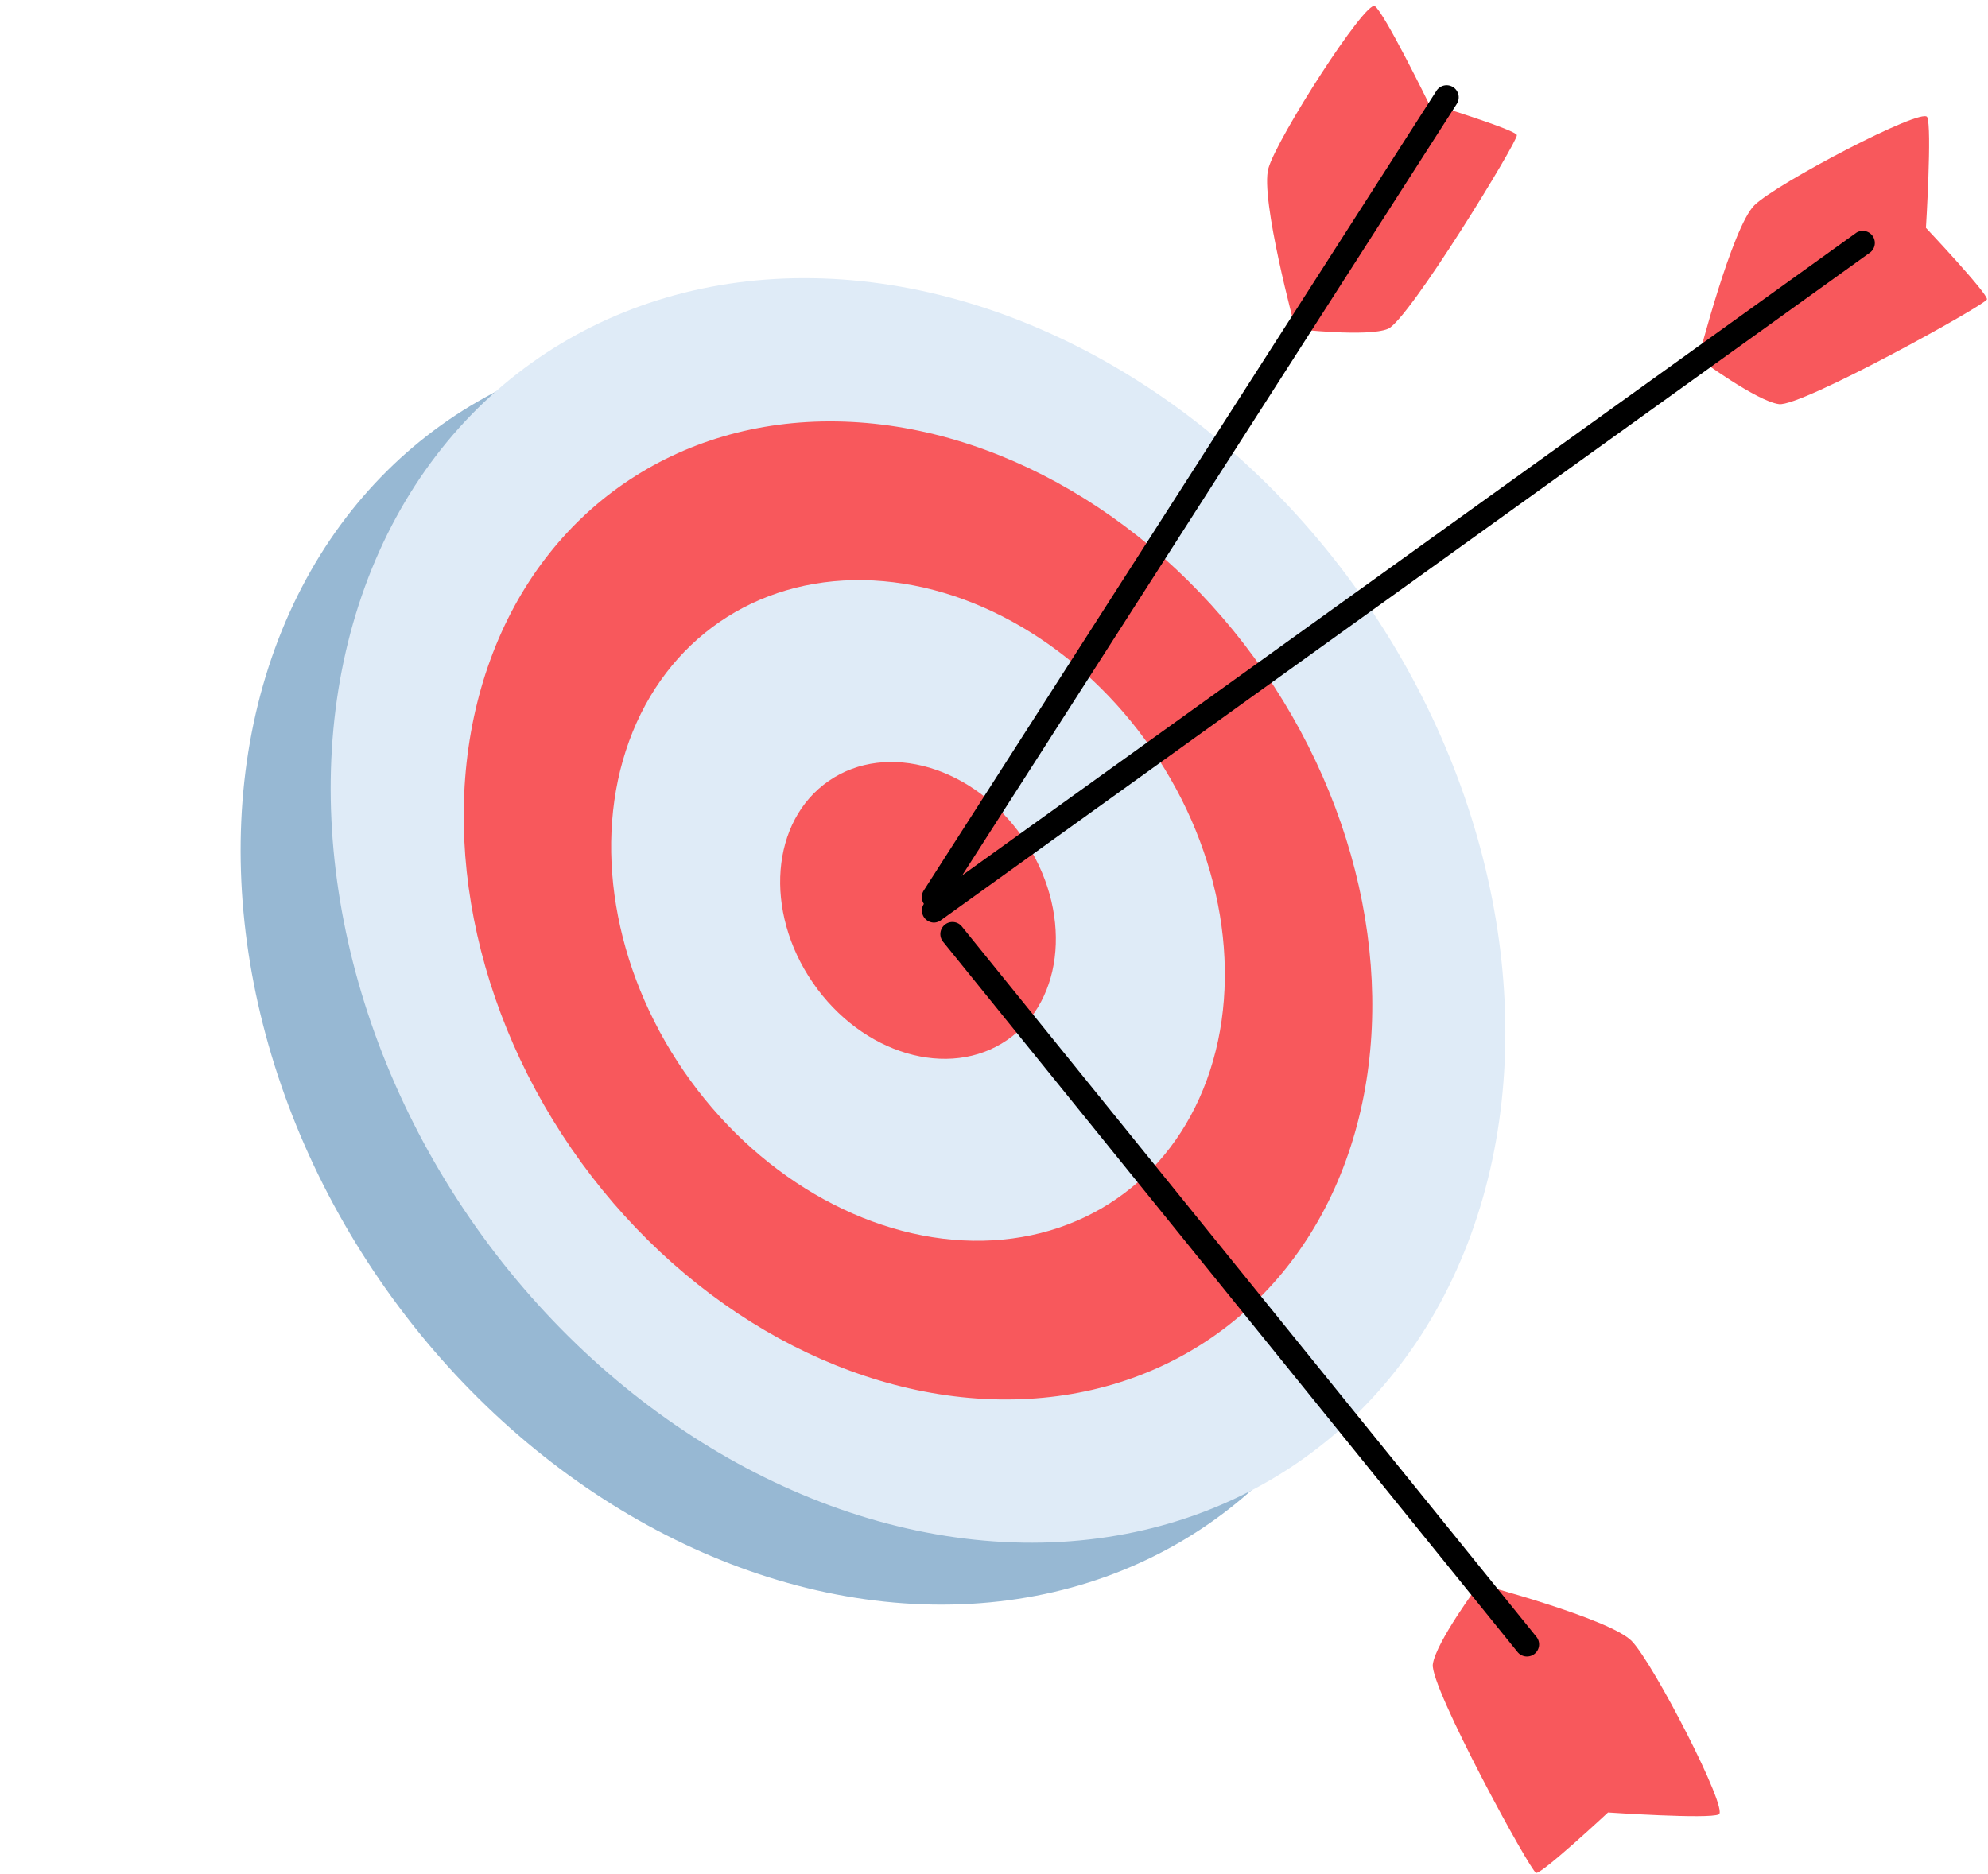
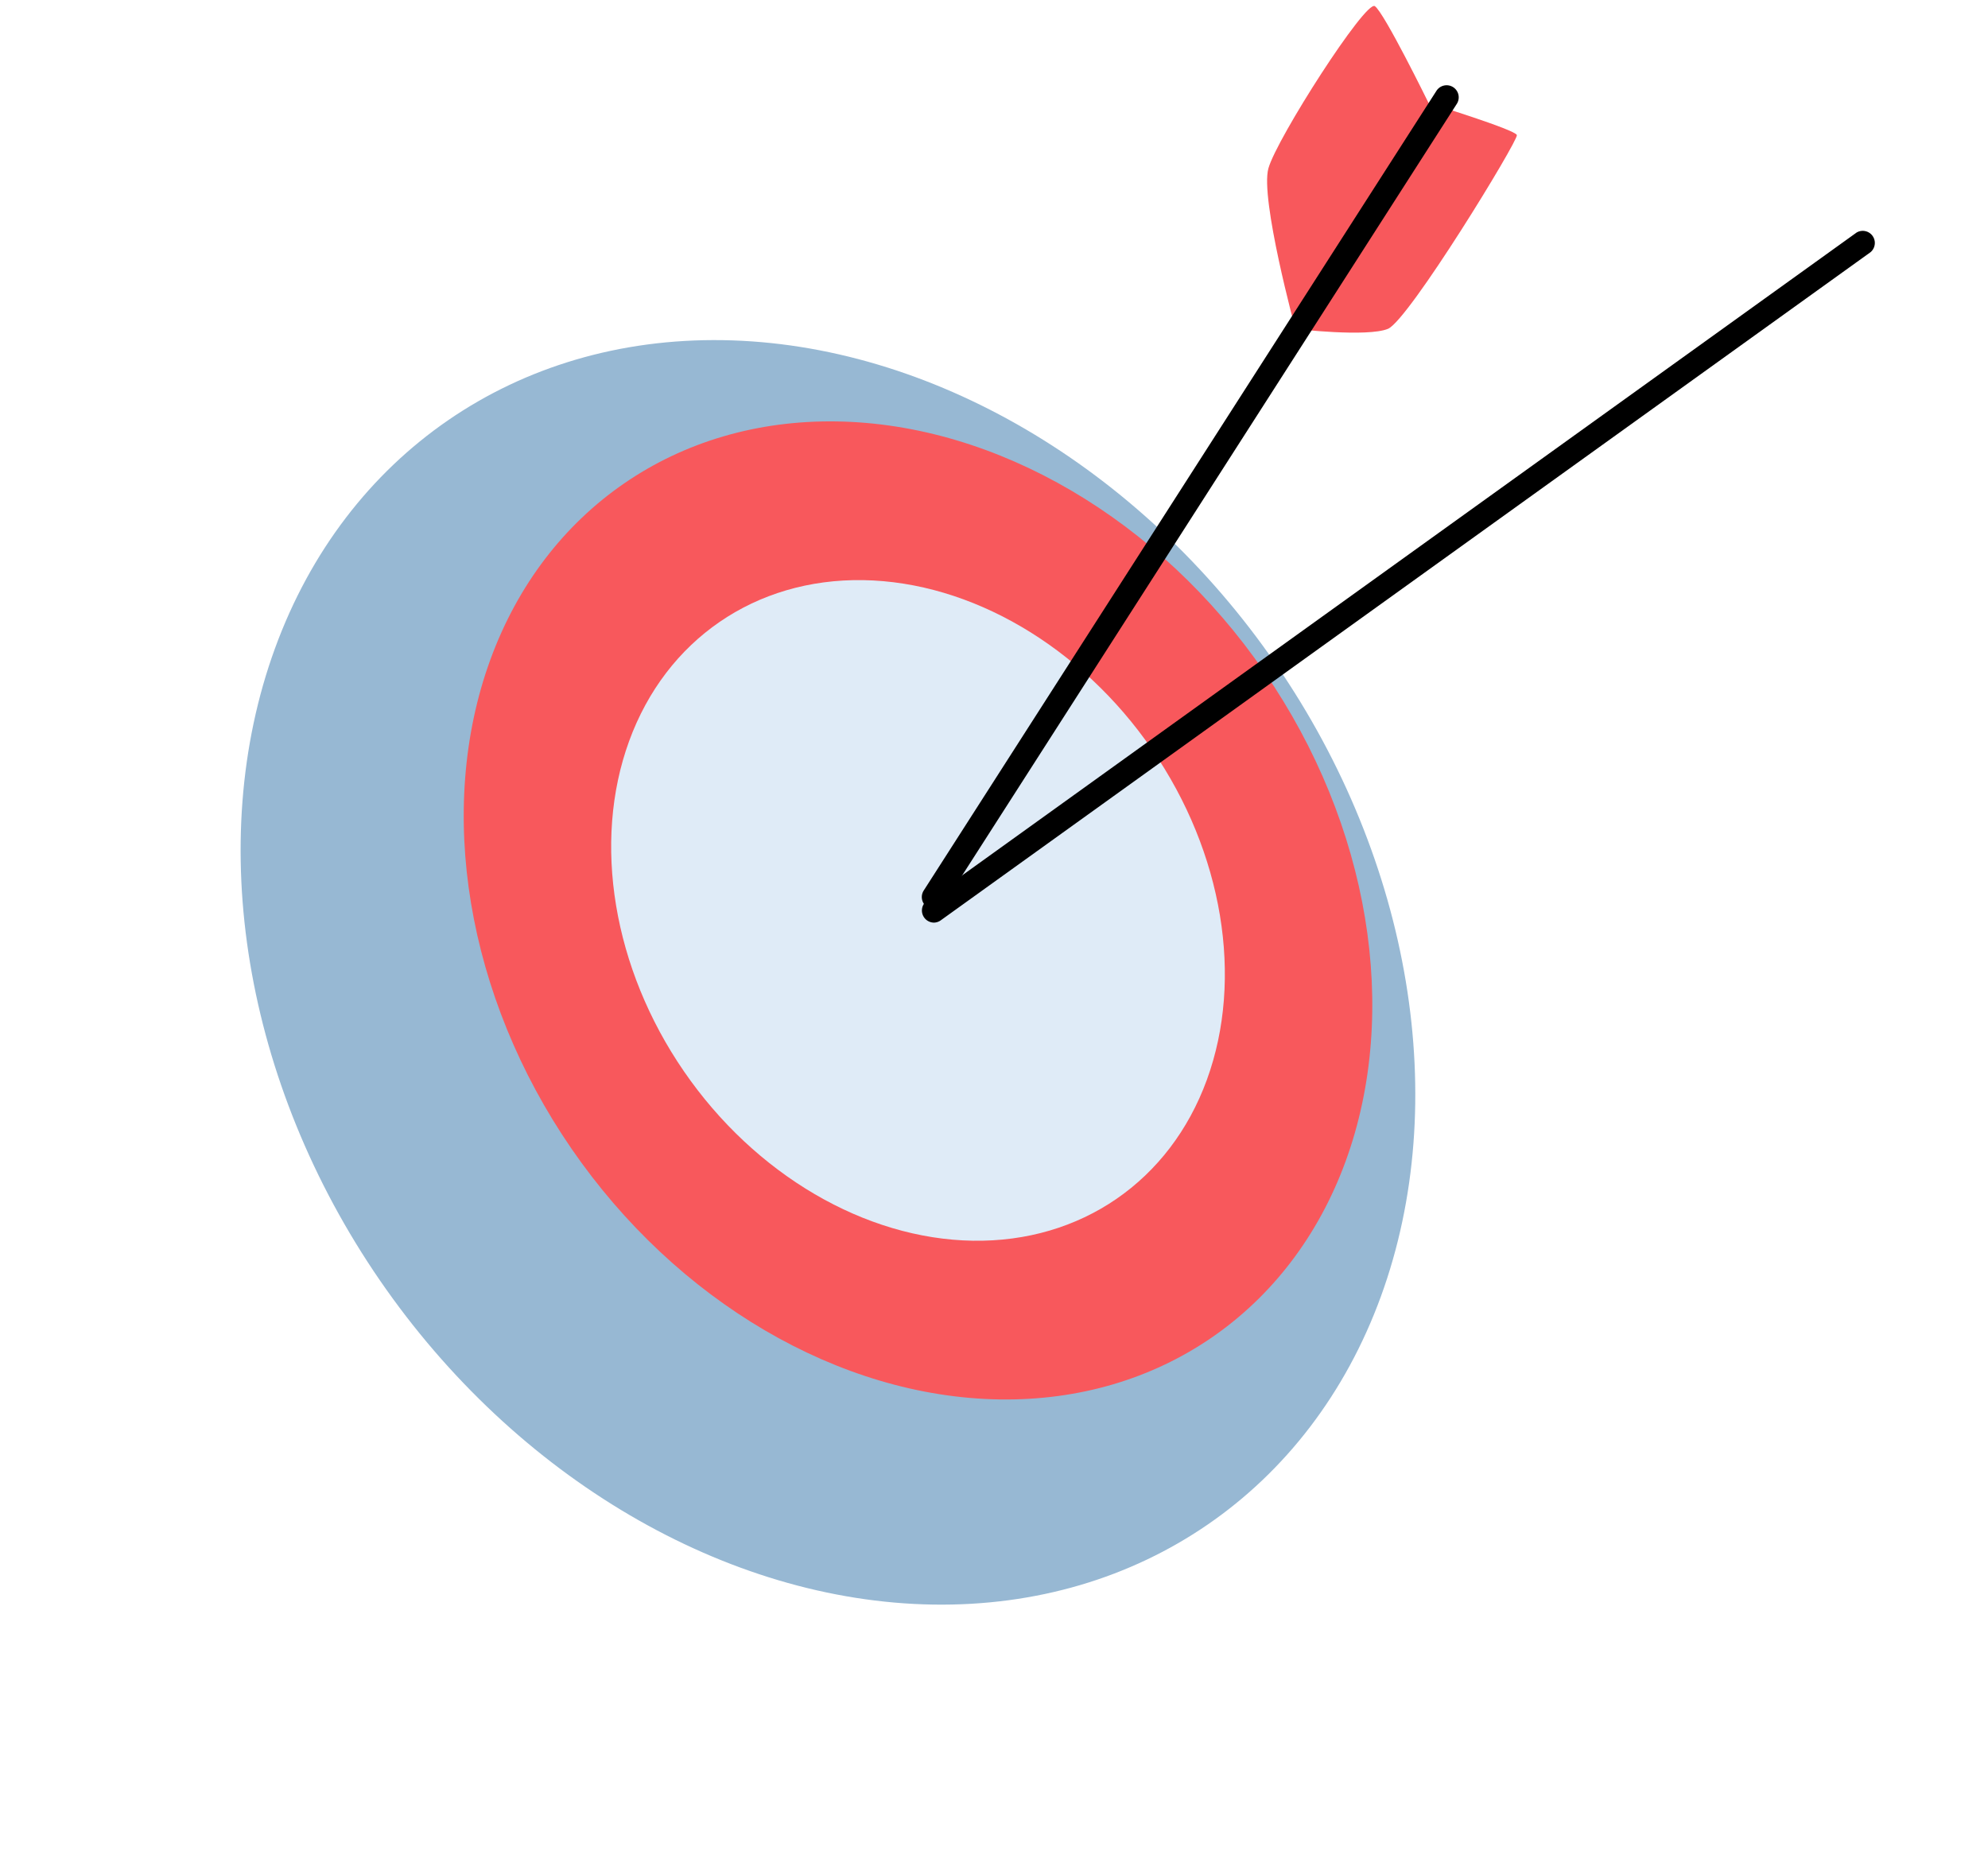
<svg xmlns="http://www.w3.org/2000/svg" fill="#000000" height="536.7" preserveAspectRatio="xMidYMid meet" version="1" viewBox="-68.9 -1.2 569.2 536.7" width="569.2" zoomAndPan="magnify">
  <g data-name="Layer 2">
    <g id="change1_1">
      <path d="M302,93s-10.16-37.36-7.73-46S322.08-1.21,324.74.56,340.13,28.3,340.13,28.3s24.84,7.63,25.28,9.18-31,53.06-36.92,55.49S302,93,302,93Z" fill="#f8585c" />
    </g>
    <g id="change1_2">
-       <path d="M417.4,101.39s9.64-37.51,16-43.8,48.05-28.11,49.48-25.26-.35,31.72-.35,31.72S500.38,83,500,84.53s-53.14,30.81-59.53,30S417.4,101.39,417.4,101.39Z" fill="#f8585c" />
-     </g>
+       </g>
    <g id="change1_3">
-       <path d="M354.61,452.42s37.44,9.89,43.69,16.31,27.79,48.23,24.93,49.64-31.72-.55-31.72-.55-19,17.69-20.6,17.3-30.45-53.35-29.57-59.73S354.61,452.42,354.61,452.42Z" fill="#f8585c" />
-     </g>
+       </g>
    <g id="change2_1">
      <ellipse cx="168.17" cy="277.22" fill="#97b8d3" rx="155.68" ry="191.9" transform="rotate(-34.52 168.21 277.252)" />
    </g>
    <g id="change3_1">
-       <ellipse cx="193.95" cy="259.49" fill="#dfebf7" rx="155.68" ry="191.9" transform="rotate(-34.52 193.98 259.513)" />
-     </g>
+       </g>
    <g id="change1_4">
      <ellipse cx="193.95" cy="259.49" fill="#f8585c" rx="120.41" ry="148.43" transform="rotate(-34.52 193.98 259.513)" />
    </g>
    <g id="change3_2">
      <ellipse cx="193.95" cy="259.49" fill="#dfebf7" rx="81.33" ry="100.26" transform="rotate(-34.52 193.98 259.513)" />
    </g>
    <g id="change1_5">
-       <ellipse cx="193.95" cy="259.49" fill="#f8585c" rx="36.54" ry="45.04" transform="rotate(-34.52 193.98 259.513)" />
-     </g>
+       </g>
    <g id="change4_1">
      <path d="M198.5,263a3.47,3.47,0,0,1-2-6.28L462.66,65.4a3.46,3.46,0,0,1,4,5.62L200.52,262.3A3.44,3.44,0,0,1,198.5,263Z" fill="#000000" />
    </g>
    <g id="change4_2">
      <path d="M198.5,259.15a3.47,3.47,0,0,1-2.92-5.34l146.8-229a3.46,3.46,0,1,1,5.83,3.73l-146.79,229A3.48,3.48,0,0,1,198.5,259.15Z" fill="#000000" />
    </g>
    <g id="change4_3">
-       <path d="M368.29,473.15a3.45,3.45,0,0,1-2.69-1.28L201.11,268.47a3.46,3.46,0,0,1,5.39-4.35L371,467.51a3.46,3.46,0,0,1-2.69,5.64Z" fill="#000000" />
-     </g>
+       </g>
  </g>
</svg>